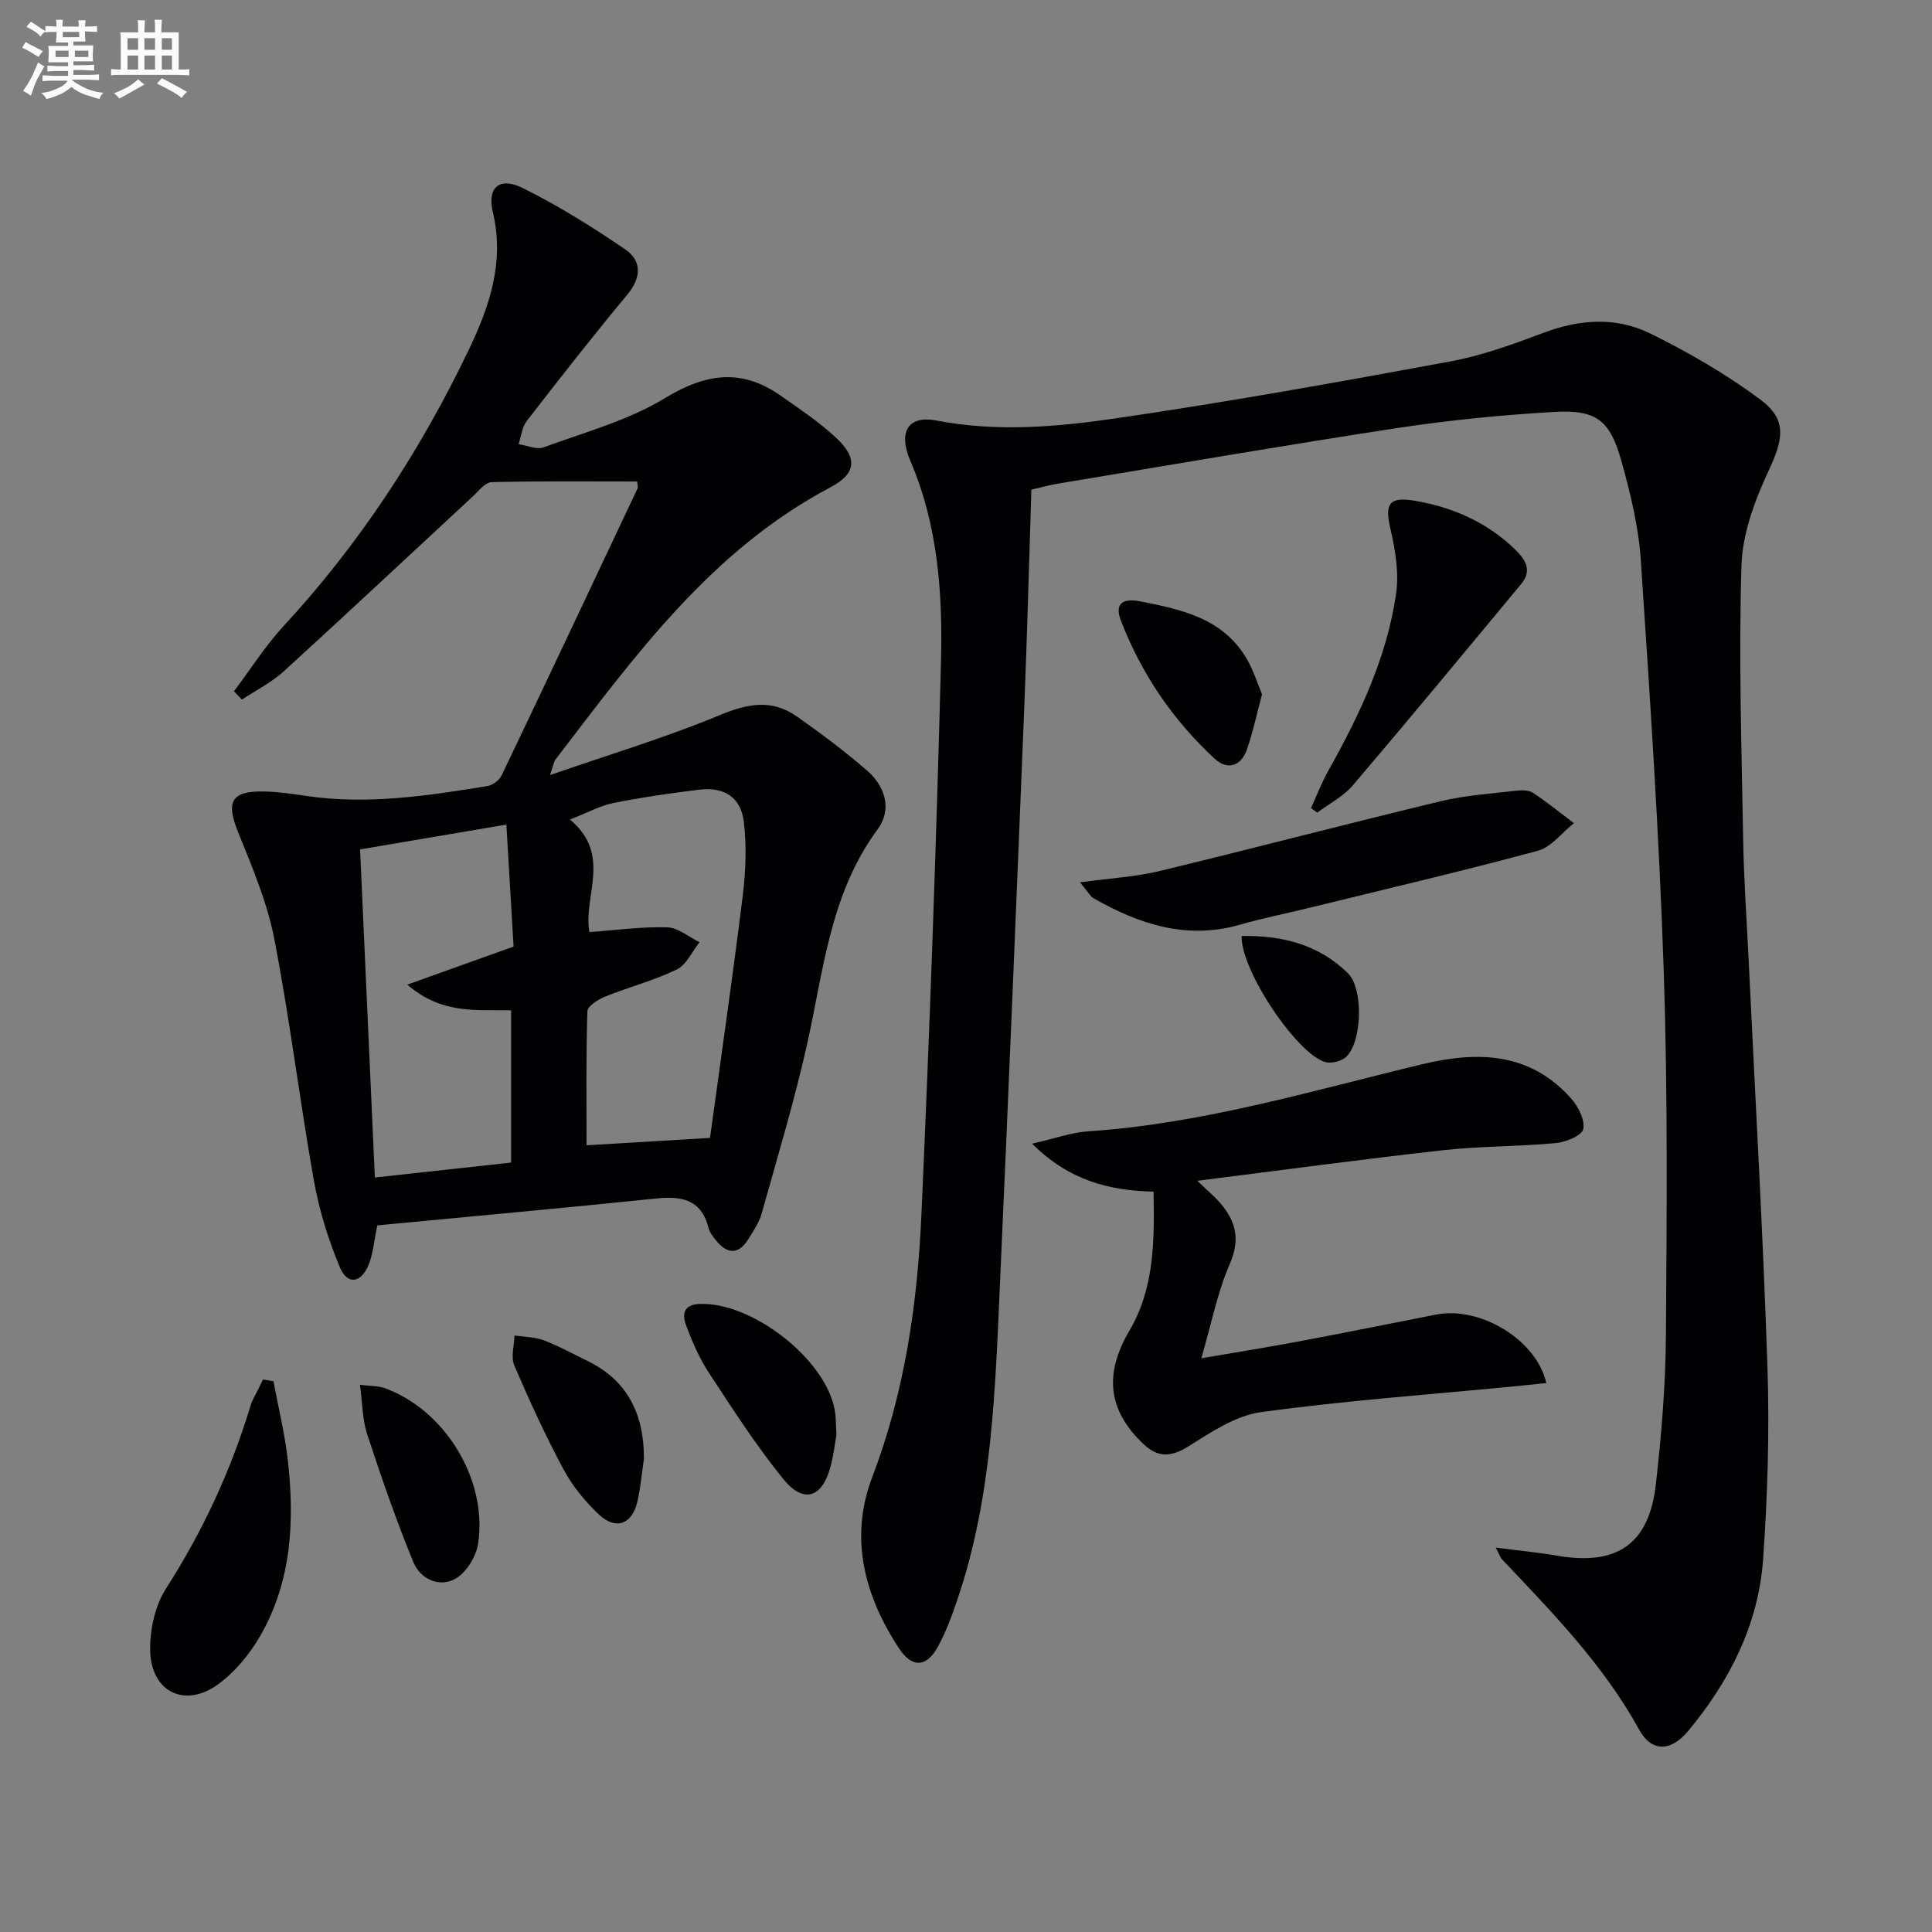
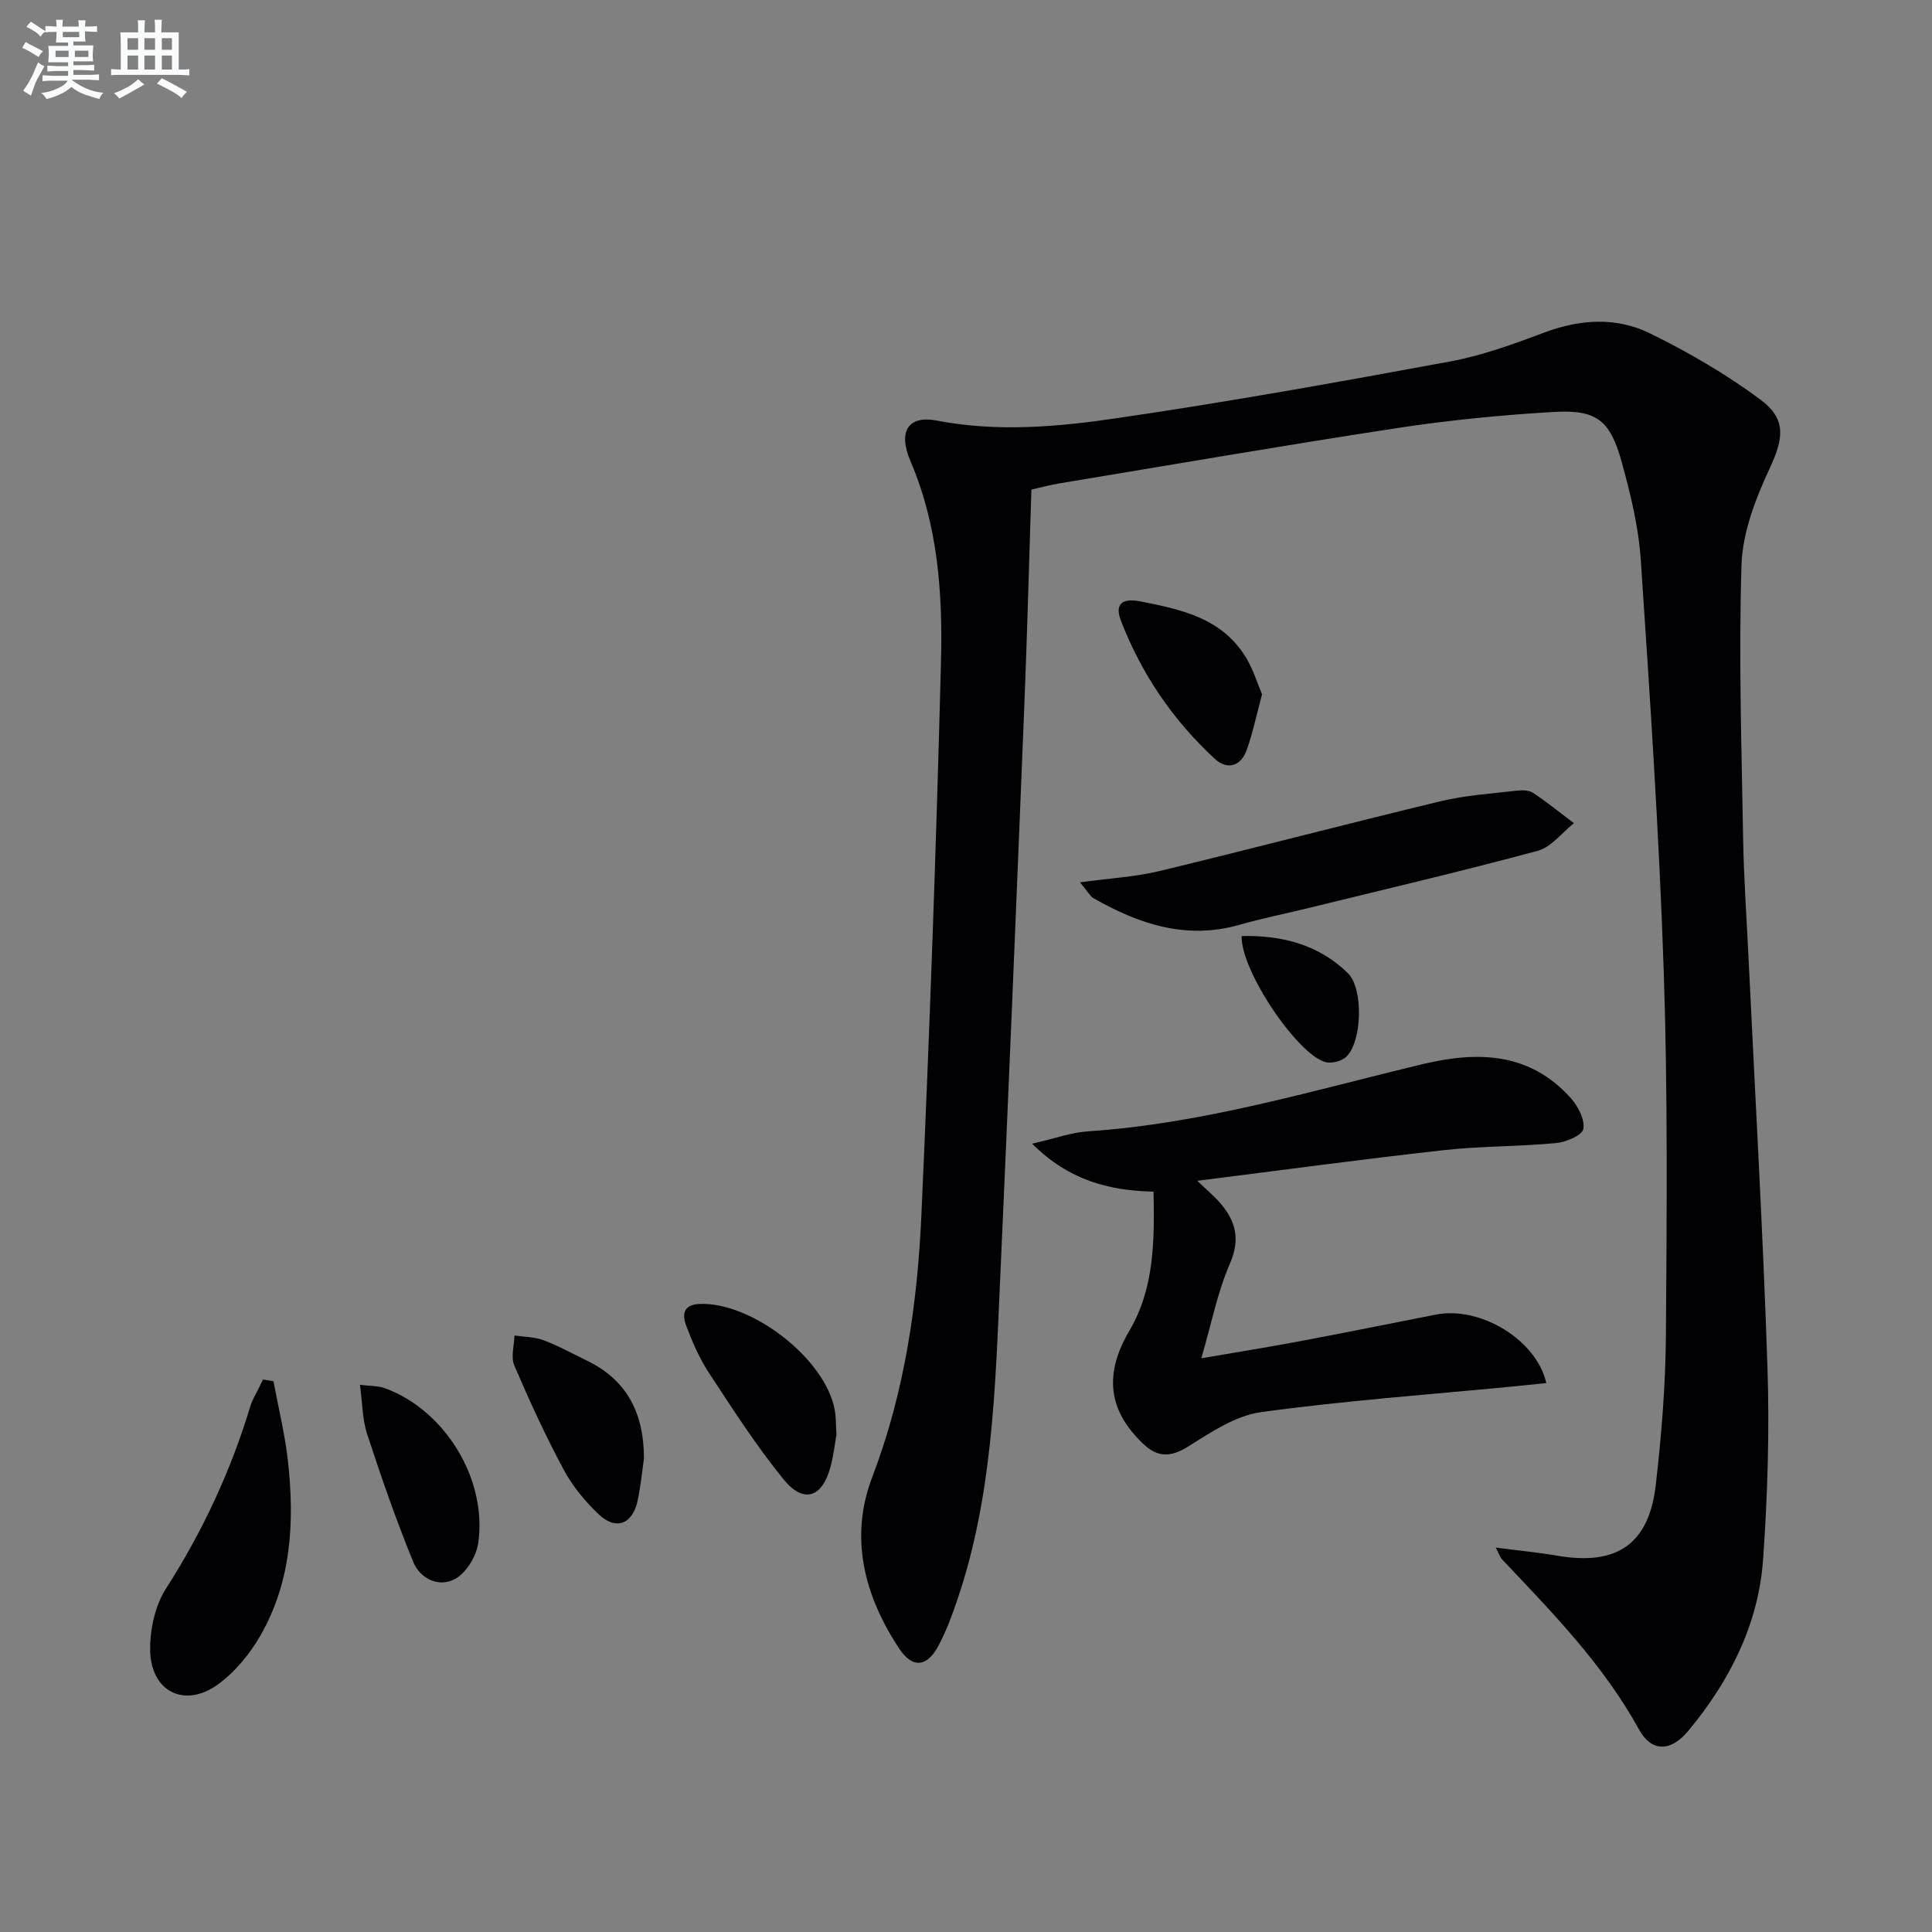
<svg xmlns="http://www.w3.org/2000/svg" enable-background="new 0 0 400 400" viewBox="0 0 400 400">
  <rect x="0" y="0" width="400" height="400" fill="#808080" stroke="none" />
  <g fill="#010103">
    <path d="m309.68 320.41c4.89.64 8.83 1.01 12.72 1.68 12.34 2.13 19.01-2.35 20.42-14.72 1.17-10.22 2.01-20.54 2.09-30.82.18-25.15.39-50.33-.45-75.46-.95-28.4-2.85-56.78-4.75-85.13-.46-6.88-2.14-13.77-4-20.46-2.38-8.56-5.23-10.73-14.05-10.21-10.77.63-21.55 1.69-32.22 3.31-23.45 3.58-46.82 7.62-70.22 11.5-1.79.3-3.54.78-5.68 1.26-.49 15.2-.88 30.31-1.49 45.41-1.6 39.54-3.22 79.09-5 118.63-1 22.21-1.58 44.52-8.87 65.89-1.12 3.29-2.34 6.6-3.99 9.63-2.33 4.27-5.32 4.48-7.99.45-7.26-10.95-10.4-23.02-5.61-35.56 6.75-17.66 9.37-35.98 10.19-54.57 1.7-38.05 3.07-76.13 4.04-114.21.36-14.09-.59-28.19-6.32-41.56-2.67-6.23-.37-9.52 5.42-8.4 12.46 2.41 24.92 1.33 37.19-.47 23.14-3.38 46.17-7.52 69.17-11.77 6.64-1.23 13.12-3.61 19.48-5.99 7.4-2.77 14.88-3.23 21.81.16 7.97 3.91 15.78 8.44 22.89 13.72 5.6 4.16 4.73 8.24 1.83 14.48-2.88 6.18-5.52 13.11-5.73 19.79-.6 18.91.02 37.87.34 56.8.14 8.14.72 16.28 1.11 24.42 1.35 28.24 2.98 56.48 3.92 84.73.44 13.28.04 26.65-.9 39.91-.96 13.47-6.93 25.21-15.5 35.52-3.62 4.36-7.61 4.38-10.15-.24-7.41-13.47-17.98-24.28-28.39-35.27-.33-.32-.46-.81-1.31-2.45z" />
-     <path d="m78.12 253.7c-.72 3.4-.88 5.96-1.82 8.2-1.59 3.8-4.39 4.17-5.93.49-2.4-5.74-4.29-11.83-5.38-17.95-2.96-16.66-4.99-33.49-8.21-50.09-1.46-7.54-4.57-14.83-7.47-22.02-2.59-6.4-1.46-8.63 5.51-8.46 2.97.07 5.94.54 8.9.96 12.53 1.8 24.85-.08 37.16-2.08 1.1-.18 2.48-1.19 2.96-2.18 9.46-19.79 18.81-39.63 28.17-59.47.12-.25-.03-.62-.09-1.41-10.03 0-20.08-.11-30.13.13-1.31.03-2.65 1.8-3.84 2.9-13.07 12.1-26.05 24.29-39.21 36.28-2.55 2.32-5.76 3.92-8.66 5.85-.55-.58-1.09-1.16-1.64-1.73 3.41-4.52 6.46-9.37 10.28-13.51 15.72-17.01 28.22-36.14 38.22-56.95 4.37-9.1 7.58-18.32 5.09-28.79-1.21-5.1 1.42-7.3 6.15-4.96 7.37 3.64 14.42 8.05 21.22 12.69 3.56 2.43 3.4 5.89.43 9.46-7.11 8.55-13.96 17.31-20.77 26.1-.99 1.27-1.15 3.19-1.69 4.8 1.73.26 3.71 1.19 5.16.66 8.51-3.12 17.52-5.56 25.16-10.2 8.46-5.15 15.88-6.18 23.96-.49 3.93 2.77 7.99 5.46 11.48 8.73 4.44 4.18 4.19 7.38-1.16 10.21-24.75 13.06-40.58 35.01-56.99 56.42-.28.36-.33.9-1.11 3.18 12.52-4.34 24.07-7.8 35.14-12.41 5.76-2.4 10.79-3.36 15.93.25 5.03 3.53 9.97 7.23 14.6 11.25 3.78 3.28 5.17 8.06 2.16 12.15-9.95 13.46-11.21 29.53-14.72 45.02-2.63 11.62-6.07 23.05-9.29 34.53-.53 1.88-1.7 3.61-2.76 5.3-2.07 3.3-4.41 3.1-6.71.22-.62-.77-1.29-1.63-1.53-2.56-1.53-6-5.67-6.63-11-6.07-19.15 1.98-38.33 3.71-57.57 5.55zm27.7-44.53c-7.24-.13-14.32.88-21.5-5.31 8.02-2.87 14.85-5.31 22.01-7.88-.48-8.2-.96-16.28-1.49-25.26-10.59 1.8-20.43 3.46-30.29 5.14 1.04 23.12 2.04 45.29 3.06 67.93 9.79-1.07 18.95-2.07 28.21-3.09 0-10.74 0-20.85 0-31.53zm41.18 26.42c2.31-16.87 4.71-33.45 6.77-50.07.62-5.05.83-10.28.24-15.31-.61-5.17-4.08-7.35-9.29-6.71-5.92.73-11.84 1.58-17.69 2.75-2.76.55-5.34 1.99-9.03 3.43 8.81 7.3 2.67 15.88 4.03 23.3 5.52-.4 10.82-1.14 16.09-.99 2.27.07 4.48 1.99 6.71 3.08-1.54 1.94-2.7 4.67-4.71 5.65-4.74 2.3-9.92 3.64-14.83 5.61-1.45.59-3.64 1.97-3.68 3.04-.29 9.11-.17 18.23-.17 27.75 8.67-.51 16.74-1 25.56-1.53z" />
    <path d="m320.15 286.35c-2.61.26-4.85.5-7.09.72-17.34 1.68-34.75 2.92-51.99 5.3-5.25.72-10.33 4.14-15.02 7.08-3.61 2.27-6.33 2.36-9.33-.49-7.41-7.03-8.12-14.57-2.89-23.45 5.18-8.8 5.2-18.64 5-28.79-9.24-.23-17.48-2.31-25.14-9.93 4.67-1.06 8.09-2.33 11.59-2.56 23.7-1.57 46.32-8.41 69.22-13.9 11.45-2.74 22.24-2.49 30.75 7.06 1.49 1.67 2.92 4.44 2.56 6.36-.24 1.31-3.58 2.72-5.65 2.91-7.77.73-15.63.62-23.38 1.48-16.62 1.85-33.19 4.1-50.89 6.33 2.14 2.06 3.48 3.17 4.62 4.47 3.32 3.78 4.36 7.58 2.11 12.73-2.54 5.83-3.77 12.23-5.9 19.55 7.72-1.33 14.01-2.33 20.28-3.51 9.45-1.78 18.88-3.69 28.31-5.54 9.19-1.8 20.82 5.24 22.84 14.18z" />
    <path d="m223.6 182.68c6.37-.87 11.48-1.14 16.38-2.32 19.47-4.7 38.85-9.8 58.32-14.48 5.11-1.23 10.43-1.56 15.67-2.18 1.12-.13 2.55-.13 3.42.44 2.93 1.94 5.66 4.17 8.47 6.29-2.48 1.96-4.68 4.96-7.49 5.72-15.8 4.26-31.74 7.99-47.64 11.89-4.67 1.15-9.41 2.08-14.03 3.41-11.07 3.18-20.9-.11-30.36-5.52-.63-.37-1.01-1.18-2.74-3.25z" />
    <path d="m56.62 285.97c1.01 5.46 2.36 10.89 2.98 16.4 1.41 12.58.78 25.02-5.71 36.3-2.18 3.78-5.2 7.46-8.7 10.02-6.92 5.08-13.99 1.58-14.1-7.06-.06-4.27 1.01-9.19 3.27-12.72 7.61-11.87 13.45-24.43 17.51-37.88.38-1.25 1.11-2.4 1.69-3.6.29-.61.59-1.21.89-1.82.73.12 1.45.24 2.17.36z" />
-     <path d="m271.43 167.3c1.19-2.59 2.21-5.28 3.6-7.76 6.46-11.52 12.09-23.41 14.01-36.57.64-4.39-.16-9.17-1.19-13.57-1.2-5.17-.22-6.64 5.22-5.7 7.72 1.34 14.65 4.39 20.37 9.82 2.1 2 4.01 4.37 1.53 7.36-11.58 13.95-23.13 27.93-34.89 41.73-1.96 2.3-4.88 3.78-7.36 5.64-.43-.32-.86-.64-1.29-.95z" />
    <path d="m173.18 297.04c-.32 1.79-.59 4.28-1.24 6.67-1.73 6.42-5.59 7.67-9.77 2.51-5.63-6.94-10.5-14.52-15.41-22.01-1.98-3.02-3.45-6.43-4.72-9.83-.8-2.14-.62-4.27 2.76-4.41 10.82-.47 26.07 11.34 28.01 21.9.28 1.45.23 2.97.37 5.17z" />
    <path d="m74.52 286.71c2.32.29 3.83.21 5.14.69 12.45 4.52 21.3 18.88 19.34 32.14-.4 2.68-2.42 6.02-4.69 7.31-3.4 1.93-7.31.04-8.74-3.45-3.56-8.66-6.62-17.53-9.54-26.43-1.01-3.03-.98-6.39-1.51-10.26z" />
    <path d="m133.32 302.01c-.43 2.94-.69 5.92-1.34 8.82-1.06 4.74-4.45 6.05-7.96 2.75-2.86-2.68-5.48-5.88-7.33-9.33-3.76-7-7.08-14.24-10.21-21.55-.75-1.74-.02-4.12.04-6.2 2.02.3 4.15.28 6.02.98 3.08 1.16 6 2.78 8.97 4.22 8.5 4.11 11.83 11.16 11.81 20.31z" />
    <path d="m261.29 143.76c-1.12 4.17-1.9 7.91-3.15 11.47-1.22 3.46-4.06 4.26-6.66 1.85-8.65-7.99-15.16-17.58-19.4-28.56-1.22-3.16-.14-4.83 4.07-4 8.65 1.7 17.05 3.53 21.96 11.86 1.4 2.36 2.21 5.08 3.18 7.38z" />
    <path d="m257.07 193.79c8.52-.16 15.99 1.83 21.97 7.67 3.28 3.2 2.99 14.05-.26 17.29-.94.94-3.05 1.49-4.34 1.15-5.76-1.5-17.58-18.91-17.37-26.11z" />
  </g>
  <path d="m6.8 9.5c.6.3 1.3.7 2.1 1.1-.4.4-.7.8-.9 1.2-.7-.4-1.3-.8-1.8-1.1s-1.1-.6-1.6-.8c.2-.4.5-.8.7-1.2.4.2.8.5 1.5.8zm.9 6.9c-.3.6-.5 1.1-.7 1.7s-.4 1.1-.6 1.7c-.6-.4-1.1-.7-1.6-1 .7-1 1.2-1.8 1.5-2.4.3-.5.6-1.1.8-1.7.3-.6.5-1.2.8-1.8.3.3.8.6 1.3.8-.7 1.3-1.2 2.2-1.5 2.7zm.1-11c.4.3 1 .7 1.7 1.1-.5.2-.8.6-1.1 1.1-.5-.6-1-1-1.4-1.2s-.9-.6-1.5-.8c.2-.4.5-.7.9-1.1.5.3.9.6 1.4.9zm10.5 13.1c1 .4 2 .6 3.1.7-.4.4-.7.8-.8 1.3-.9-.2-1.9-.6-3-.9-1-.4-2-.9-2.8-1.6-.5.4-1.1.9-1.9 1.3s-1.9.9-3.3 1.2c-.1-.3-.5-.8-1.1-1.3 1 0 2.1-.3 3.2-.8 1.2-.5 1.9-1 2.3-1.7h-3.2c-.4 0-1 0-2 .1v-1.2c1 0 1.7.1 2 .1h3.3v-1h-2.3c-.2 0-.9 0-2 .1v-1.2c1.2 0 1.9.1 2 .1h2.3v-.8h-4.1c0-.7.1-1.2.1-1.6 0-.5 0-1.1-.1-1.8h4.1v-.7h-2.5c0-.6.1-1.1.1-1.6v-.6h-.5c-.4 0-1 0-1.8.1v-1.3c1.2 0 1.9.1 2.1.1h.2c0-.3 0-.8-.1-1.4h1.4c0 .6-.1 1-.1 1.4h3.4c0-.4 0-.8-.1-1.3h1.5c0 .4-.1.9-.1 1.3.7 0 1.5 0 2.5-.1v1.2c-1 0-1.8-.1-2.5-.1v.6c0 .3 0 .8.1 1.5h-2.5v.8h4.1c0 .8-.1 1.3-.1 1.8s0 1 .1 1.5h-4.1v.8h1.4c.8 0 1.8 0 2.9-.1v1.2c-1 0-1.9-.1-2.8-.1h-1.5v1h3.2c.3 0 1 0 2.1-.1v1.2c-1.1 0-1.8-.1-2.1-.1h-3.4l-.1.1c1.4 1 2.4 1.5 3.4 1.9zm-4.1-6.7v-1.3h-2.7v1.3zm2.2-4.1v-1.1h-3.4v1.1zm1.9 4.1v-1.3h-2.8v1.3z" fill="#fafbfc" />
  <path d="m37 6.7v2.3 5.4c1 0 1.8 0 2.2-.1v1.3c-.6 0-1.5-.1-2.5-.1h-11.9c-.7 0-1.3 0-1.8.1v-1.3c.5 0 1.1.1 2 .1v-5.2c0-1 0-1.8-.1-2.5h3.7c0-1.3 0-2.1-.1-2.5h1.5c0 .4-.1 1.3-.1 2.5h2.2c0-1.2 0-2.1-.1-2.6h1.5c0 .4-.1 1.3-.1 2.6zm-12.3 13.7c-.3-.4-.7-.8-1.1-1.1 1.1-.4 2.1-.9 2.9-1.3.8-.5 1.5-1 2.1-1.6.4.4.9.8 1.3 1.1-2.5 1.4-4.2 2.4-5.2 2.9zm3.9-10.1v-2.4h-2.2v2.4zm0 4.1v-2.9h-2.2v2.9zm3.5-4.1v-2.4h-2.2v2.4zm0 4.1v-2.9h-2.2v2.9zm.4 2.9 1-1.1c.6.3 1.4.7 2.5 1.3s2 1.1 2.7 1.5c-.4.4-.8.8-1.1 1.3-.8-.8-2.5-1.7-5.1-3zm3.1-7v-2.4h-2.1v2.4zm0 4.1v-2.9h-2.1v2.9z" fill="#fafbfc" />
</svg>